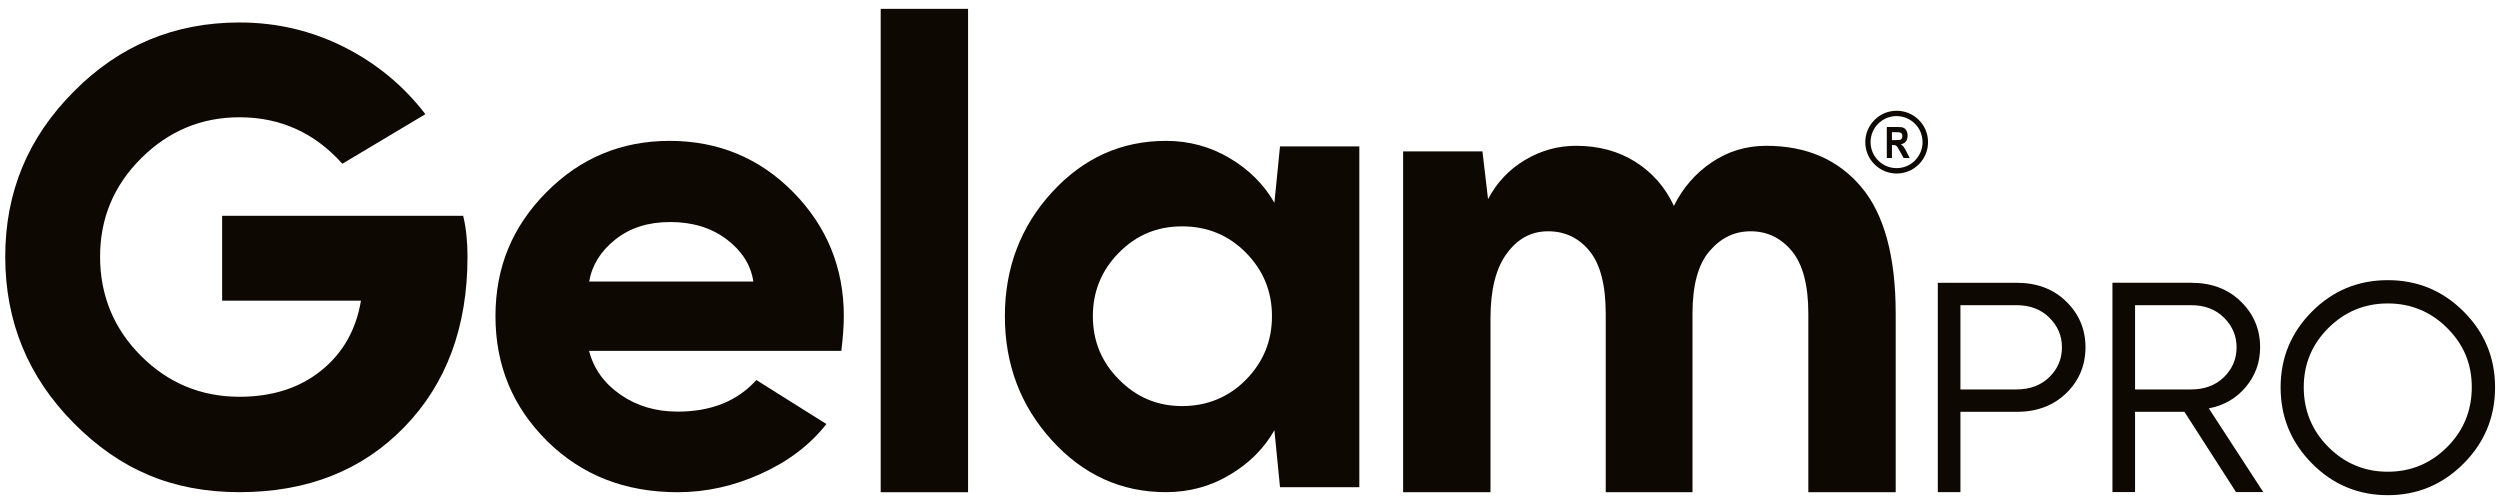
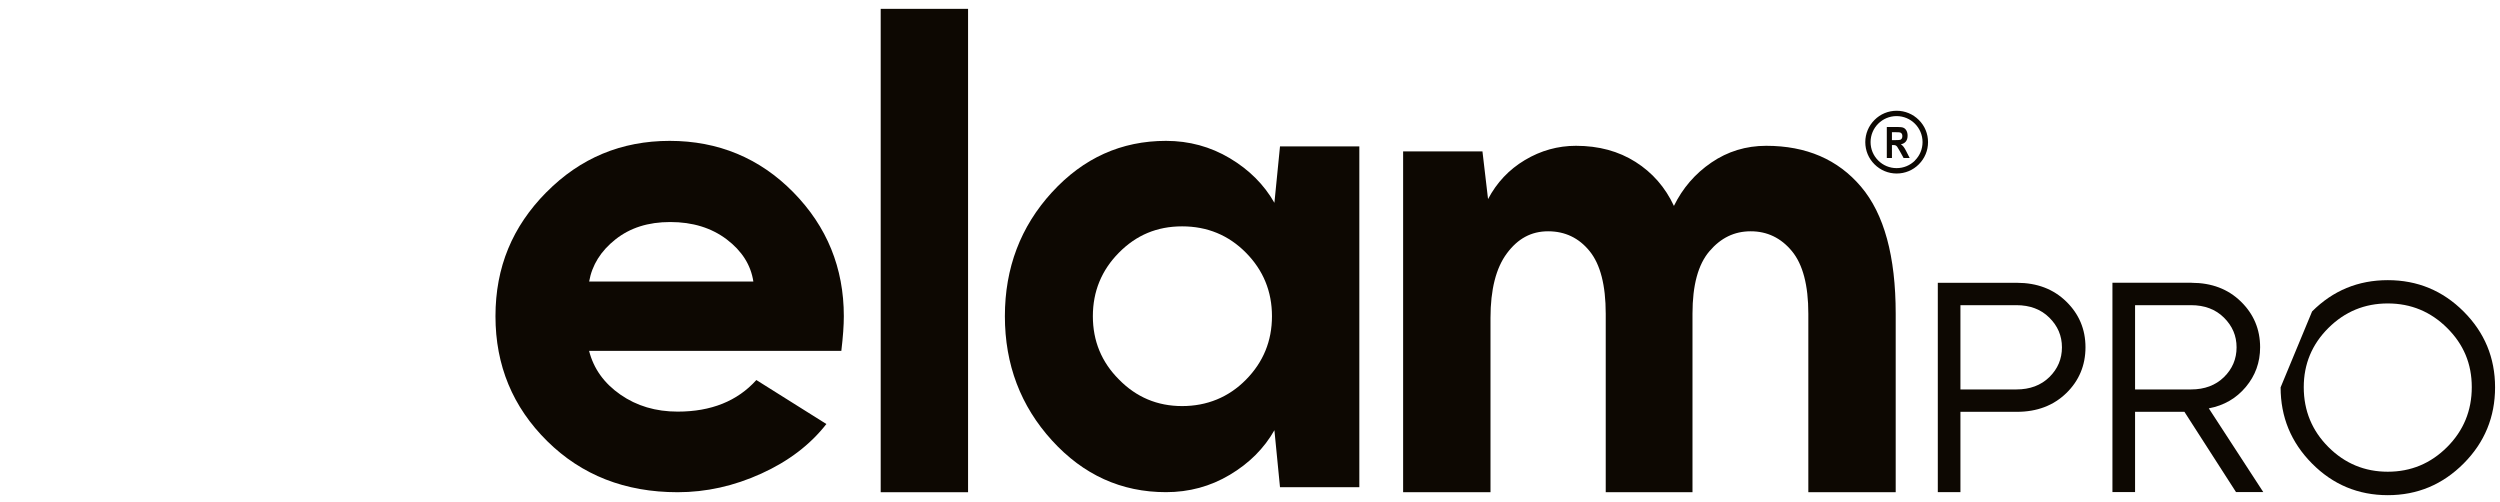
<svg xmlns="http://www.w3.org/2000/svg" id="Laag_2" version="1.1" viewBox="0 0 491.6 98.68">
  <defs>
    <style>
      .st0 {
        fill: #0d0802;
      }
    </style>
  </defs>
-   <path class="st0" d="M14.56,17.95c8.94-9.02,19.78-13.53,32.54-13.53,7.31,0,14.15,1.61,20.53,4.81,6.38,3.21,11.72,7.62,16.02,13.22l-16.33,9.75c-5.44-6.09-12.19-9.14-20.23-9.14-7.48,0-13.91,2.68-19.31,8.04-5.4,5.36-8.1,11.82-8.1,19.38s2.68,14.14,8.04,19.5c5.36,5.36,11.82,8.04,19.38,8.04,6.42,0,11.76-1.71,16.02-5.12,4.27-3.41,6.89-8,7.86-13.77h-27.3v-16.69h47.4c.57,2.36.85,5.04.85,8.04,0,13.81-4.14,24.98-12.43,33.51-8.29,8.53-19.09,12.79-32.41,12.79s-23.62-4.53-32.6-13.59C5.52,74.14,1.03,63.24,1.03,50.48S5.54,26.97,14.56,17.95Z" />
  <path class="st0" d="M107.44,37.81c6.66-6.74,14.75-10.11,24.25-10.11s17.69,3.37,24.31,10.11c6.62,6.74,9.93,14.87,9.93,24.37,0,1.79-.16,4.06-.49,6.82h-49.6c.89,3.49,2.94,6.36,6.15,8.59,3.21,2.24,6.97,3.35,11.27,3.35,6.58,0,11.74-2.07,15.47-6.21l13.77,8.65c-3.17,4.06-7.43,7.31-12.8,9.75-5.36,2.44-10.84,3.66-16.45,3.66-10.32,0-18.87-3.35-25.65-10.05-6.78-6.7-10.17-14.89-10.17-24.55s3.33-17.63,9.99-24.37ZM115.85,55.36h32.29c-.49-3.25-2.24-6.01-5.24-8.29-3.01-2.27-6.7-3.41-11.09-3.41s-7.9,1.14-10.78,3.41c-2.88,2.28-4.61,5.04-5.18,8.29Z" />
  <path class="st0" d="M190.36,96.79h-17.18V1.74h17.18v95.05Z" />
  <path class="st0" d="M206.86,37.81c6.17-6.74,13.65-10.11,22.42-10.11,4.55,0,8.73,1.14,12.55,3.41,3.82,2.28,6.74,5.2,8.77,8.77l1.1-11.09h15.6v67.02h-15.6l-1.1-11.21c-2.03,3.58-4.96,6.5-8.77,8.77-3.82,2.28-8,3.41-12.55,3.41-8.77,0-16.25-3.39-22.42-10.17-6.17-6.78-9.26-14.93-9.26-24.43s3.09-17.63,9.26-24.37ZM220.02,74.61c3.41,3.49,7.56,5.24,12.43,5.24s9.14-1.72,12.55-5.18c3.41-3.45,5.12-7.62,5.12-12.49s-1.71-9.04-5.12-12.49c-3.41-3.45-7.6-5.18-12.55-5.18s-9.02,1.73-12.43,5.18c-3.41,3.45-5.12,7.62-5.12,12.49s1.71,9.02,5.12,12.43Z" />
  <path class="st0" d="M275.91,96.79V29.77h15.6l1.1,9.38c1.71-3.25,4.12-5.81,7.25-7.68,3.13-1.87,6.48-2.8,10.05-2.8,4.47,0,8.37,1.06,11.7,3.17,3.33,2.11,5.85,5,7.55,8.65,1.71-3.49,4.16-6.34,7.37-8.53,3.21-2.19,6.8-3.29,10.78-3.29,7.88,0,14.09,2.68,18.64,8.04,4.55,5.36,6.82,13.69,6.82,24.98v35.09h-17.18v-35.09c0-5.61-1.08-9.71-3.23-12.31-2.15-2.6-4.86-3.9-8.1-3.9s-5.87,1.3-8.1,3.9c-2.24,2.6-3.35,6.7-3.35,12.31v35.09h-17.06v-35.09c0-5.61-1.06-9.71-3.17-12.31-2.11-2.6-4.83-3.9-8.16-3.9s-5.95,1.44-8.1,4.33c-2.15,2.88-3.23,7.13-3.23,12.73v34.24h-17.18Z" />
  <g>
    <path class="st0" d="M396.61,55.61c3.95,0,7.18,1.23,9.7,3.69,2.52,2.46,3.78,5.46,3.78,8.99s-1.26,6.58-3.78,9.02c-2.52,2.44-5.75,3.67-9.7,3.67h-11.11v15.79h-4.45v-41.16h15.56ZM396.5,76.58c2.67,0,4.83-.81,6.48-2.42,1.65-1.62,2.48-3.57,2.48-5.86s-.83-4.2-2.48-5.84c-1.65-1.64-3.82-2.45-6.48-2.45h-11v16.58h11Z" />
    <path class="st0" d="M430.95,55.61c3.95,0,7.18,1.23,9.7,3.69s3.78,5.46,3.78,8.99c0,2.97-.94,5.57-2.82,7.81-1.88,2.24-4.3,3.64-7.27,4.2l10.71,16.46h-5.36l-10.15-15.79h-9.7v15.79h-4.45v-41.16h15.56ZM430.84,76.58c2.67,0,4.83-.81,6.48-2.42,1.65-1.62,2.48-3.57,2.48-5.86s-.83-4.2-2.48-5.84c-1.65-1.64-3.82-2.45-6.48-2.45h-11v16.58h11Z" />
-     <path class="st0" d="M454.65,61.24c4.1-4.1,9.06-6.15,14.89-6.15s10.8,2.06,14.91,6.17c4.12,4.12,6.18,9.09,6.18,14.91s-2.05,10.81-6.15,14.94c-4.14,4.17-9.12,6.26-14.94,6.26s-10.8-2.08-14.91-6.23c-4.12-4.15-6.17-9.14-6.17-14.97s2.07-10.81,6.2-14.94ZM453.01,76.13c0,4.62,1.62,8.55,4.85,11.78,3.23,3.23,7.12,4.85,11.67,4.85s8.44-1.62,11.67-4.85c3.23-3.23,4.85-7.16,4.85-11.78s-1.62-8.43-4.85-11.64c-3.23-3.21-7.12-4.82-11.67-4.82s-8.44,1.61-11.67,4.82c-3.23,3.21-4.85,7.1-4.85,11.64Z" />
+     <path class="st0" d="M454.65,61.24c4.1-4.1,9.06-6.15,14.89-6.15s10.8,2.06,14.91,6.17c4.12,4.12,6.18,9.09,6.18,14.91s-2.05,10.81-6.15,14.94c-4.14,4.17-9.12,6.26-14.94,6.26s-10.8-2.08-14.91-6.23c-4.12-4.15-6.17-9.14-6.17-14.97ZM453.01,76.13c0,4.62,1.62,8.55,4.85,11.78,3.23,3.23,7.12,4.85,11.67,4.85s8.44-1.62,11.67-4.85c3.23-3.23,4.85-7.16,4.85-11.78s-1.62-8.43-4.85-11.64c-3.23-3.21-7.12-4.82-11.67-4.82s-8.44,1.61-11.67,4.82c-3.23,3.21-4.85,7.1-4.85,11.64Z" />
  </g>
  <g>
    <path class="st0" d="M377.32,23.59c-1.16-1.16-2.71-1.81-4.36-1.81s-3.2.64-4.36,1.81c-1.16,1.16-1.81,2.71-1.81,4.36s.64,3.2,1.81,4.36c1.16,1.16,2.71,1.81,4.36,1.81s3.2-.64,4.36-1.81c1.16-1.16,1.81-2.71,1.81-4.36s-.64-3.2-1.81-4.36ZM376.57,31.56c-.97.97-2.25,1.5-3.62,1.5s-2.65-.53-3.62-1.5c-.97-.97-1.5-2.25-1.5-3.62,0-2.82,2.29-5.11,5.11-5.11s5.11,2.29,5.11,5.11c0,1.37-.53,2.65-1.5,3.62Z" />
    <path class="st0" d="M374.91,29.87c-.24-.48-.44-.81-.58-.99-.14-.19-.32-.36-.54-.51.42-.08.75-.26.98-.55.23-.29.34-.67.34-1.15,0-.38-.08-.7-.22-.97-.15-.27-.34-.46-.58-.57-.23-.11-.62-.16-1.16-.16h-2.13v6.1h1.01v-2.55h.21c.23,0,.4.02.51.07.1.05.2.13.3.25.09.12.27.42.54.9l.73,1.33h1.2l-.61-1.19ZM372.78,27.55h-.75v-1.55h.79c.45,0,.72.02.82.05.13.04.24.13.32.24.08.12.12.27.12.47s-.04.37-.12.49c-.08.12-.18.2-.3.24-.13.04-.42.06-.87.06Z" />
  </g>
</svg>